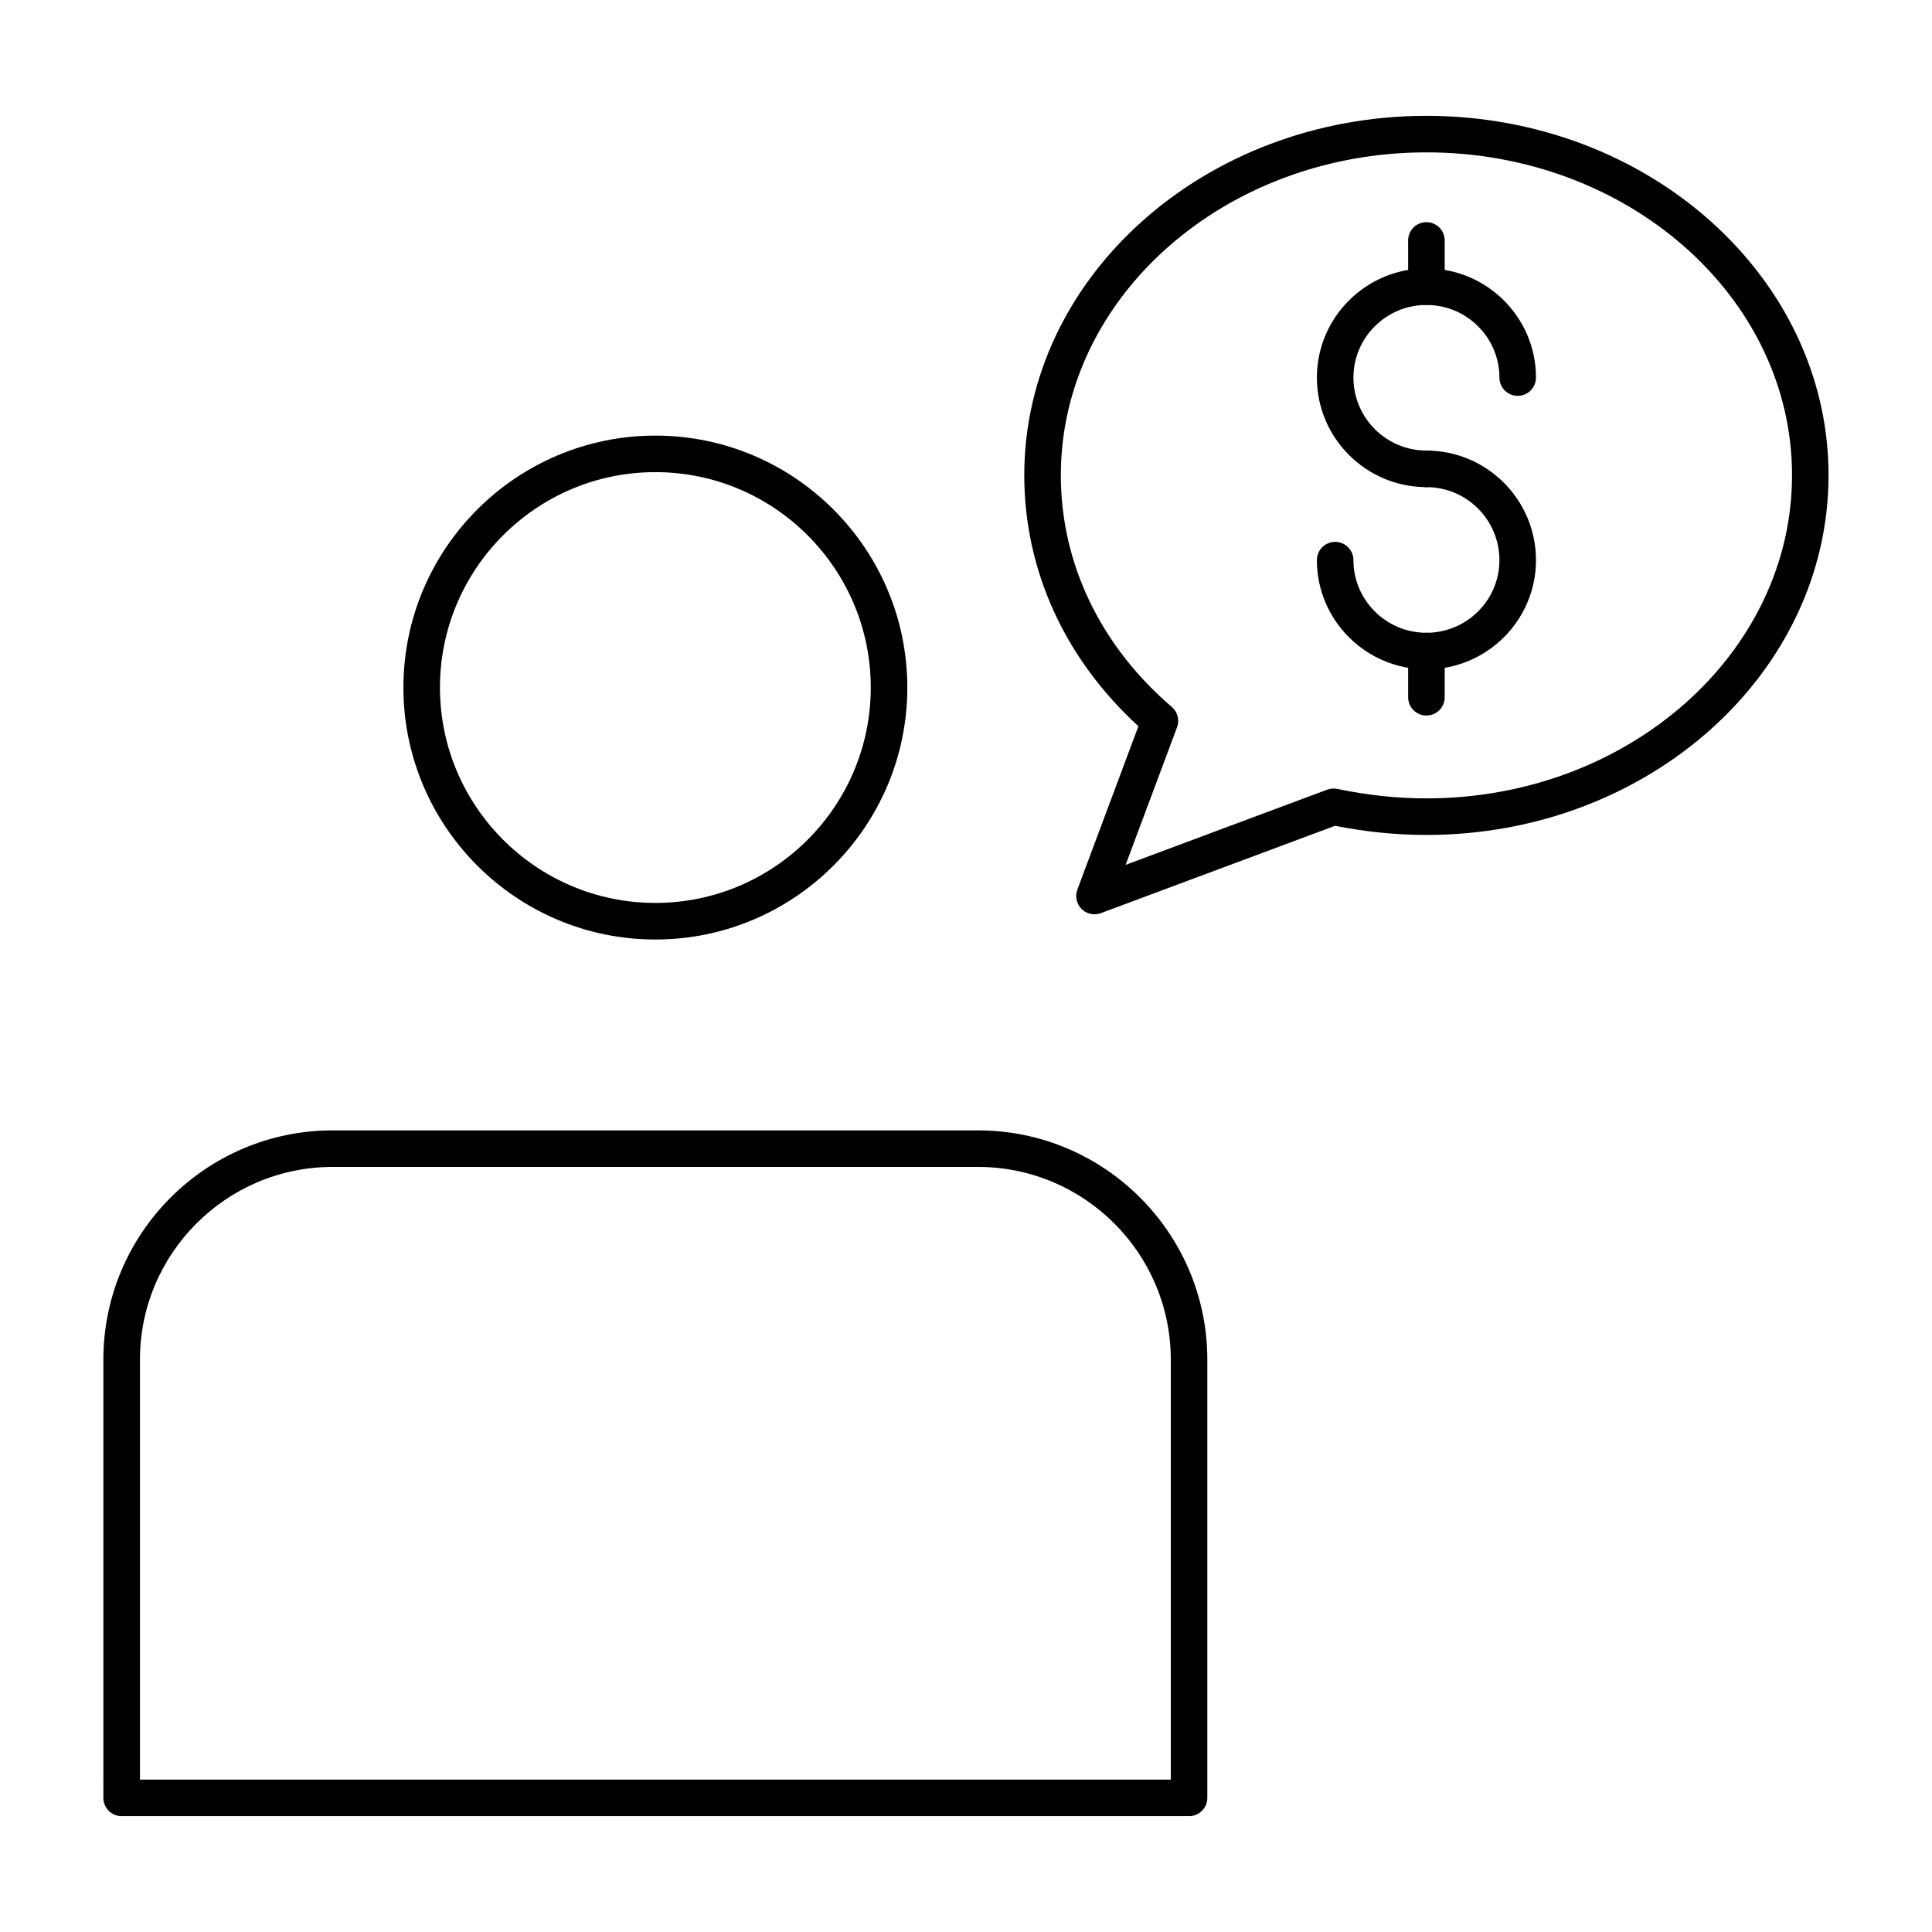
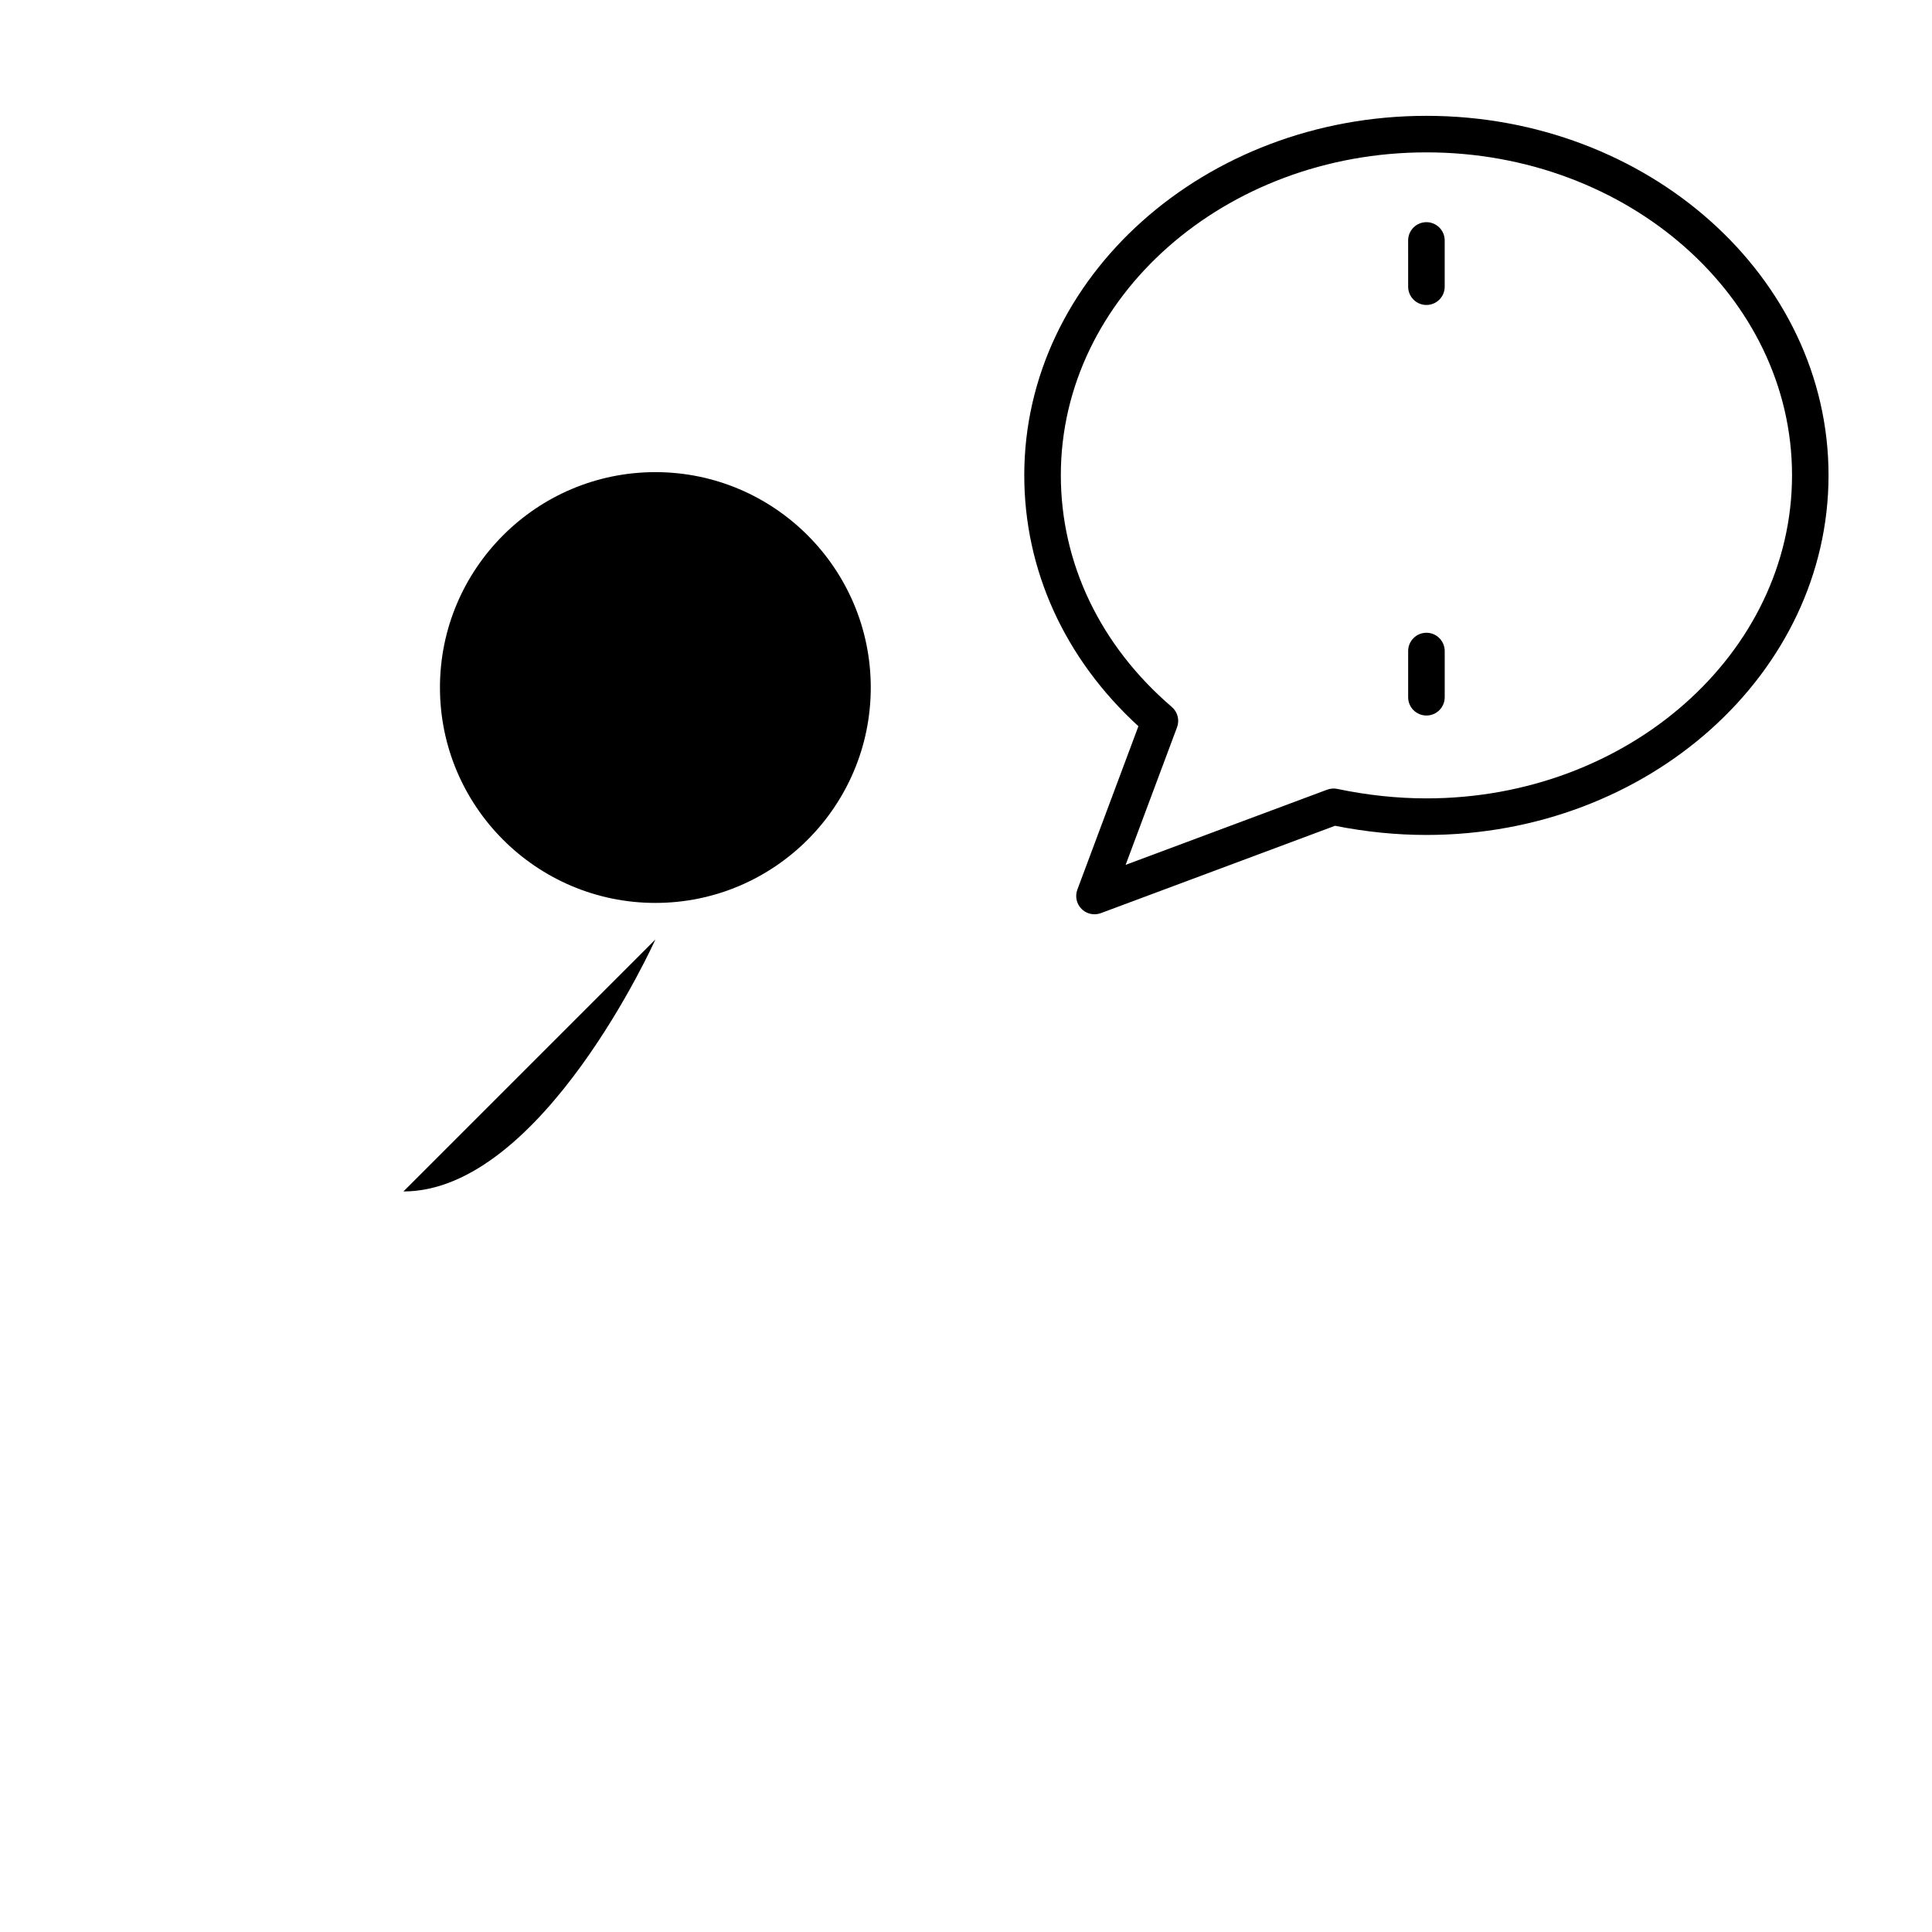
<svg xmlns="http://www.w3.org/2000/svg" fill="#000000" width="800px" height="800px" version="1.1" viewBox="144 144 512 512">
  <g>
-     <path d="m459.11 625.3h-282.87c-2.676 0-4.844-2.168-4.844-4.844l-0.004-116.14c0-33.504 27.254-60.754 60.758-60.754h171.05c33.5 0 60.754 27.25 60.754 60.754v116.14c0 2.68-2.168 4.844-4.844 4.844zm-278.02-9.688h273.18v-111.3c0-28.156-22.906-51.062-51.062-51.062h-171.05c-28.156 0-51.07 22.906-51.07 51.062z" />
-     <path d="m317.68 392.98c-36.82 0-66.773-29.957-66.773-66.77 0-36.816 29.957-66.77 66.773-66.77 36.816 0 66.77 29.957 66.77 66.77s-29.953 66.77-66.77 66.77zm0-123.86c-31.48 0-57.086 25.602-57.086 57.082 0 31.48 25.609 57.082 57.086 57.082 31.473 0 57.082-25.602 57.082-57.082 0-31.477-25.605-57.082-57.082-57.082z" />
+     <path d="m317.68 392.98s-29.953 66.77-66.77 66.77zm0-123.86c-31.48 0-57.086 25.602-57.086 57.082 0 31.48 25.609 57.082 57.086 57.082 31.473 0 57.082-25.602 57.082-57.082 0-31.477-25.605-57.082-57.082-57.082z" />
    <path d="m434.05 386.29c-1.262 0-2.504-0.492-3.426-1.418-1.344-1.344-1.777-3.34-1.113-5.117l16.18-43.297c-19.535-17.891-30.25-41.387-30.25-66.523 0-52.512 47.809-95.238 106.57-95.238s106.57 42.727 106.57 95.238c0 52.57-47.809 95.336-106.57 95.336-7.953 0-16.09-0.812-24.211-2.43l-62.062 23.152c-0.555 0.191-1.125 0.297-1.691 0.297zm87.969-201.91c-53.426 0-96.887 38.375-96.887 85.551 0 23.34 10.445 45.152 29.414 61.426 1.543 1.324 2.098 3.473 1.383 5.375l-13.625 36.465 53.414-19.926c0.855-0.312 1.793-0.387 2.688-0.199 7.93 1.664 15.875 2.508 23.613 2.508 53.426 0 96.887-38.422 96.887-85.645 0-47.18-43.465-85.555-96.887-85.555z" />
-     <path d="m522.02 273.09c-16.008 0-29.031-13.02-29.031-29.027 0-15.953 13.023-28.934 29.031-28.934 16.008 0 29.031 12.98 29.031 28.934 0 2.676-2.168 4.844-4.844 4.844-2.676 0-4.844-2.168-4.844-4.844 0-10.617-8.676-19.246-19.344-19.246-10.668 0-19.344 8.629-19.344 19.246 0 10.664 8.676 19.34 19.344 19.34 2.676 0 4.844 2.168 4.844 4.844 0 2.68-2.168 4.844-4.844 4.844z" />
-     <path d="m522.02 321.38c-16.008 0-29.031-12.98-29.031-28.934 0-2.676 2.168-4.844 4.844-4.844 2.676 0 4.844 2.168 4.844 4.844 0 10.617 8.676 19.246 19.344 19.246 10.668 0 19.344-8.629 19.344-19.246 0-10.672-8.676-19.348-19.344-19.348-2.676 0-4.844-2.168-4.844-4.844 0-2.676 2.168-4.844 4.844-4.844 16.008 0 29.031 13.027 29.031 29.039 0 15.945-13.023 28.93-29.031 28.93z" />
    <path d="m522.02 333.62c-2.676 0-4.844-2.168-4.844-4.844v-12.242c0-2.676 2.168-4.844 4.844-4.844 2.676 0 4.844 2.168 4.844 4.844v12.242c0 2.676-2.168 4.844-4.844 4.844z" />
    <path d="m522.02 224.82c-2.676 0-4.844-2.168-4.844-4.844l-0.004-12.254c0-2.676 2.168-4.844 4.844-4.844s4.844 2.168 4.844 4.844v12.254c0.004 2.676-2.164 4.844-4.84 4.844z" />
  </g>
</svg>